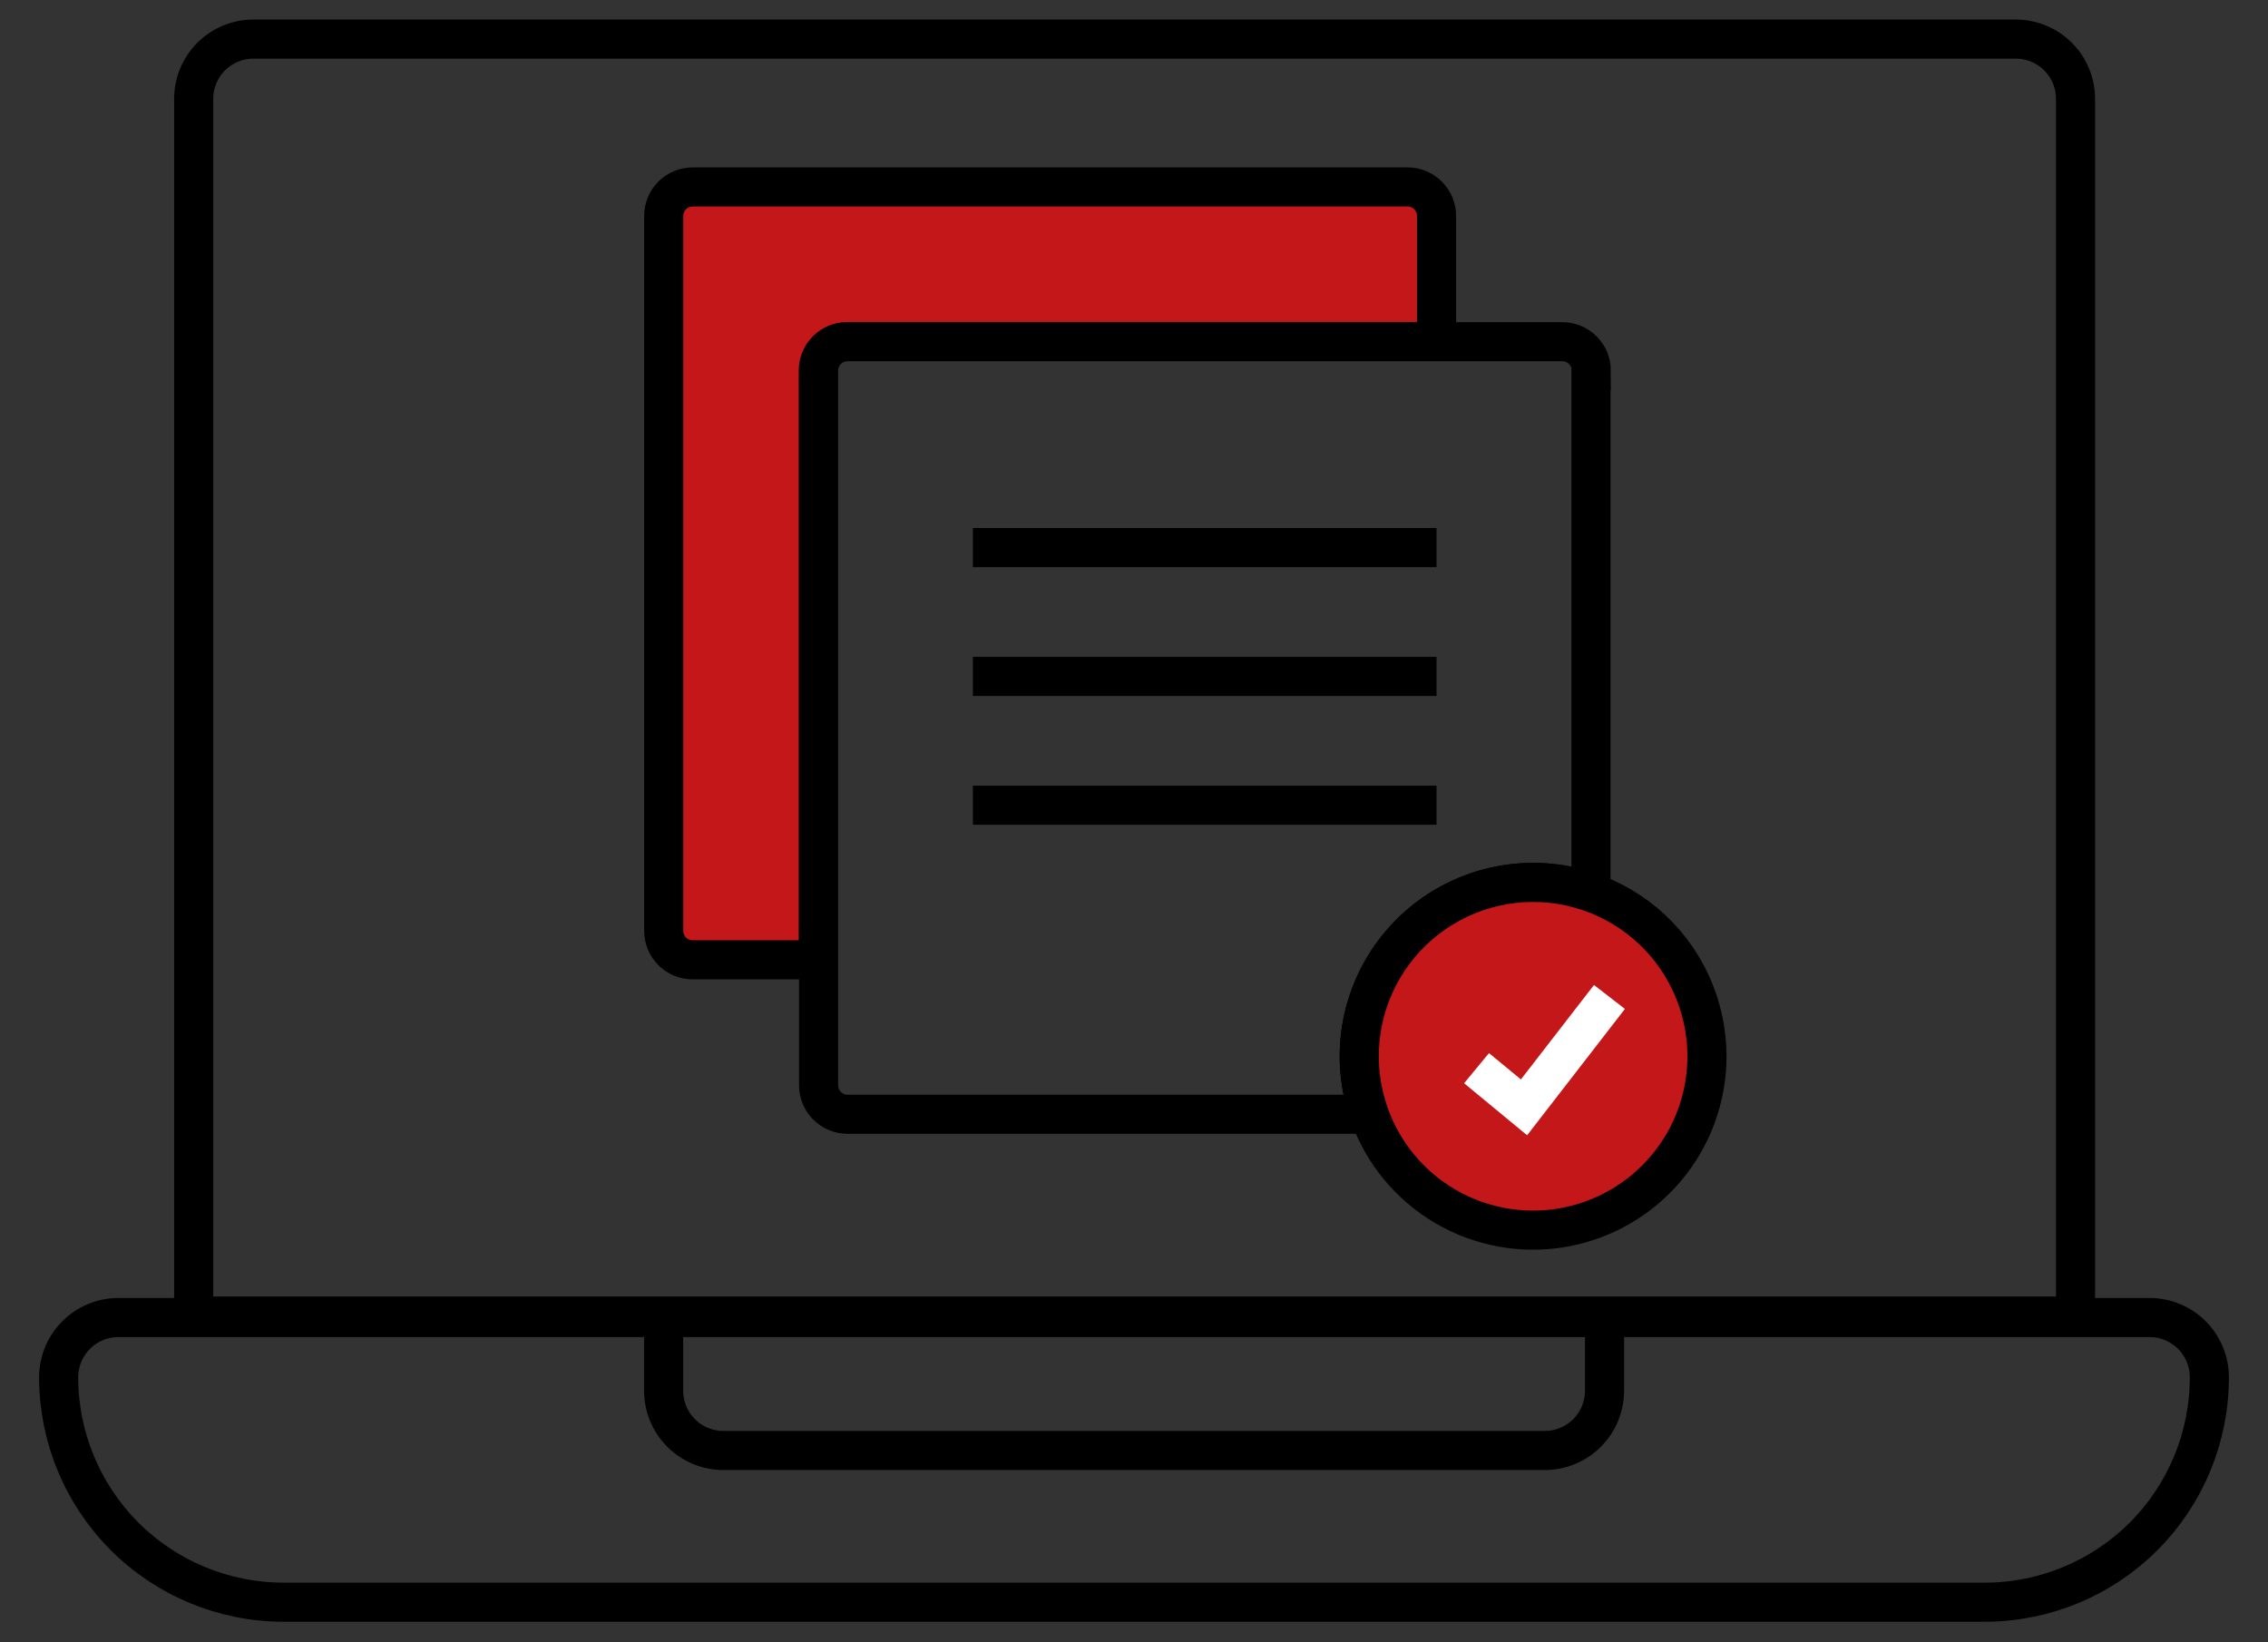
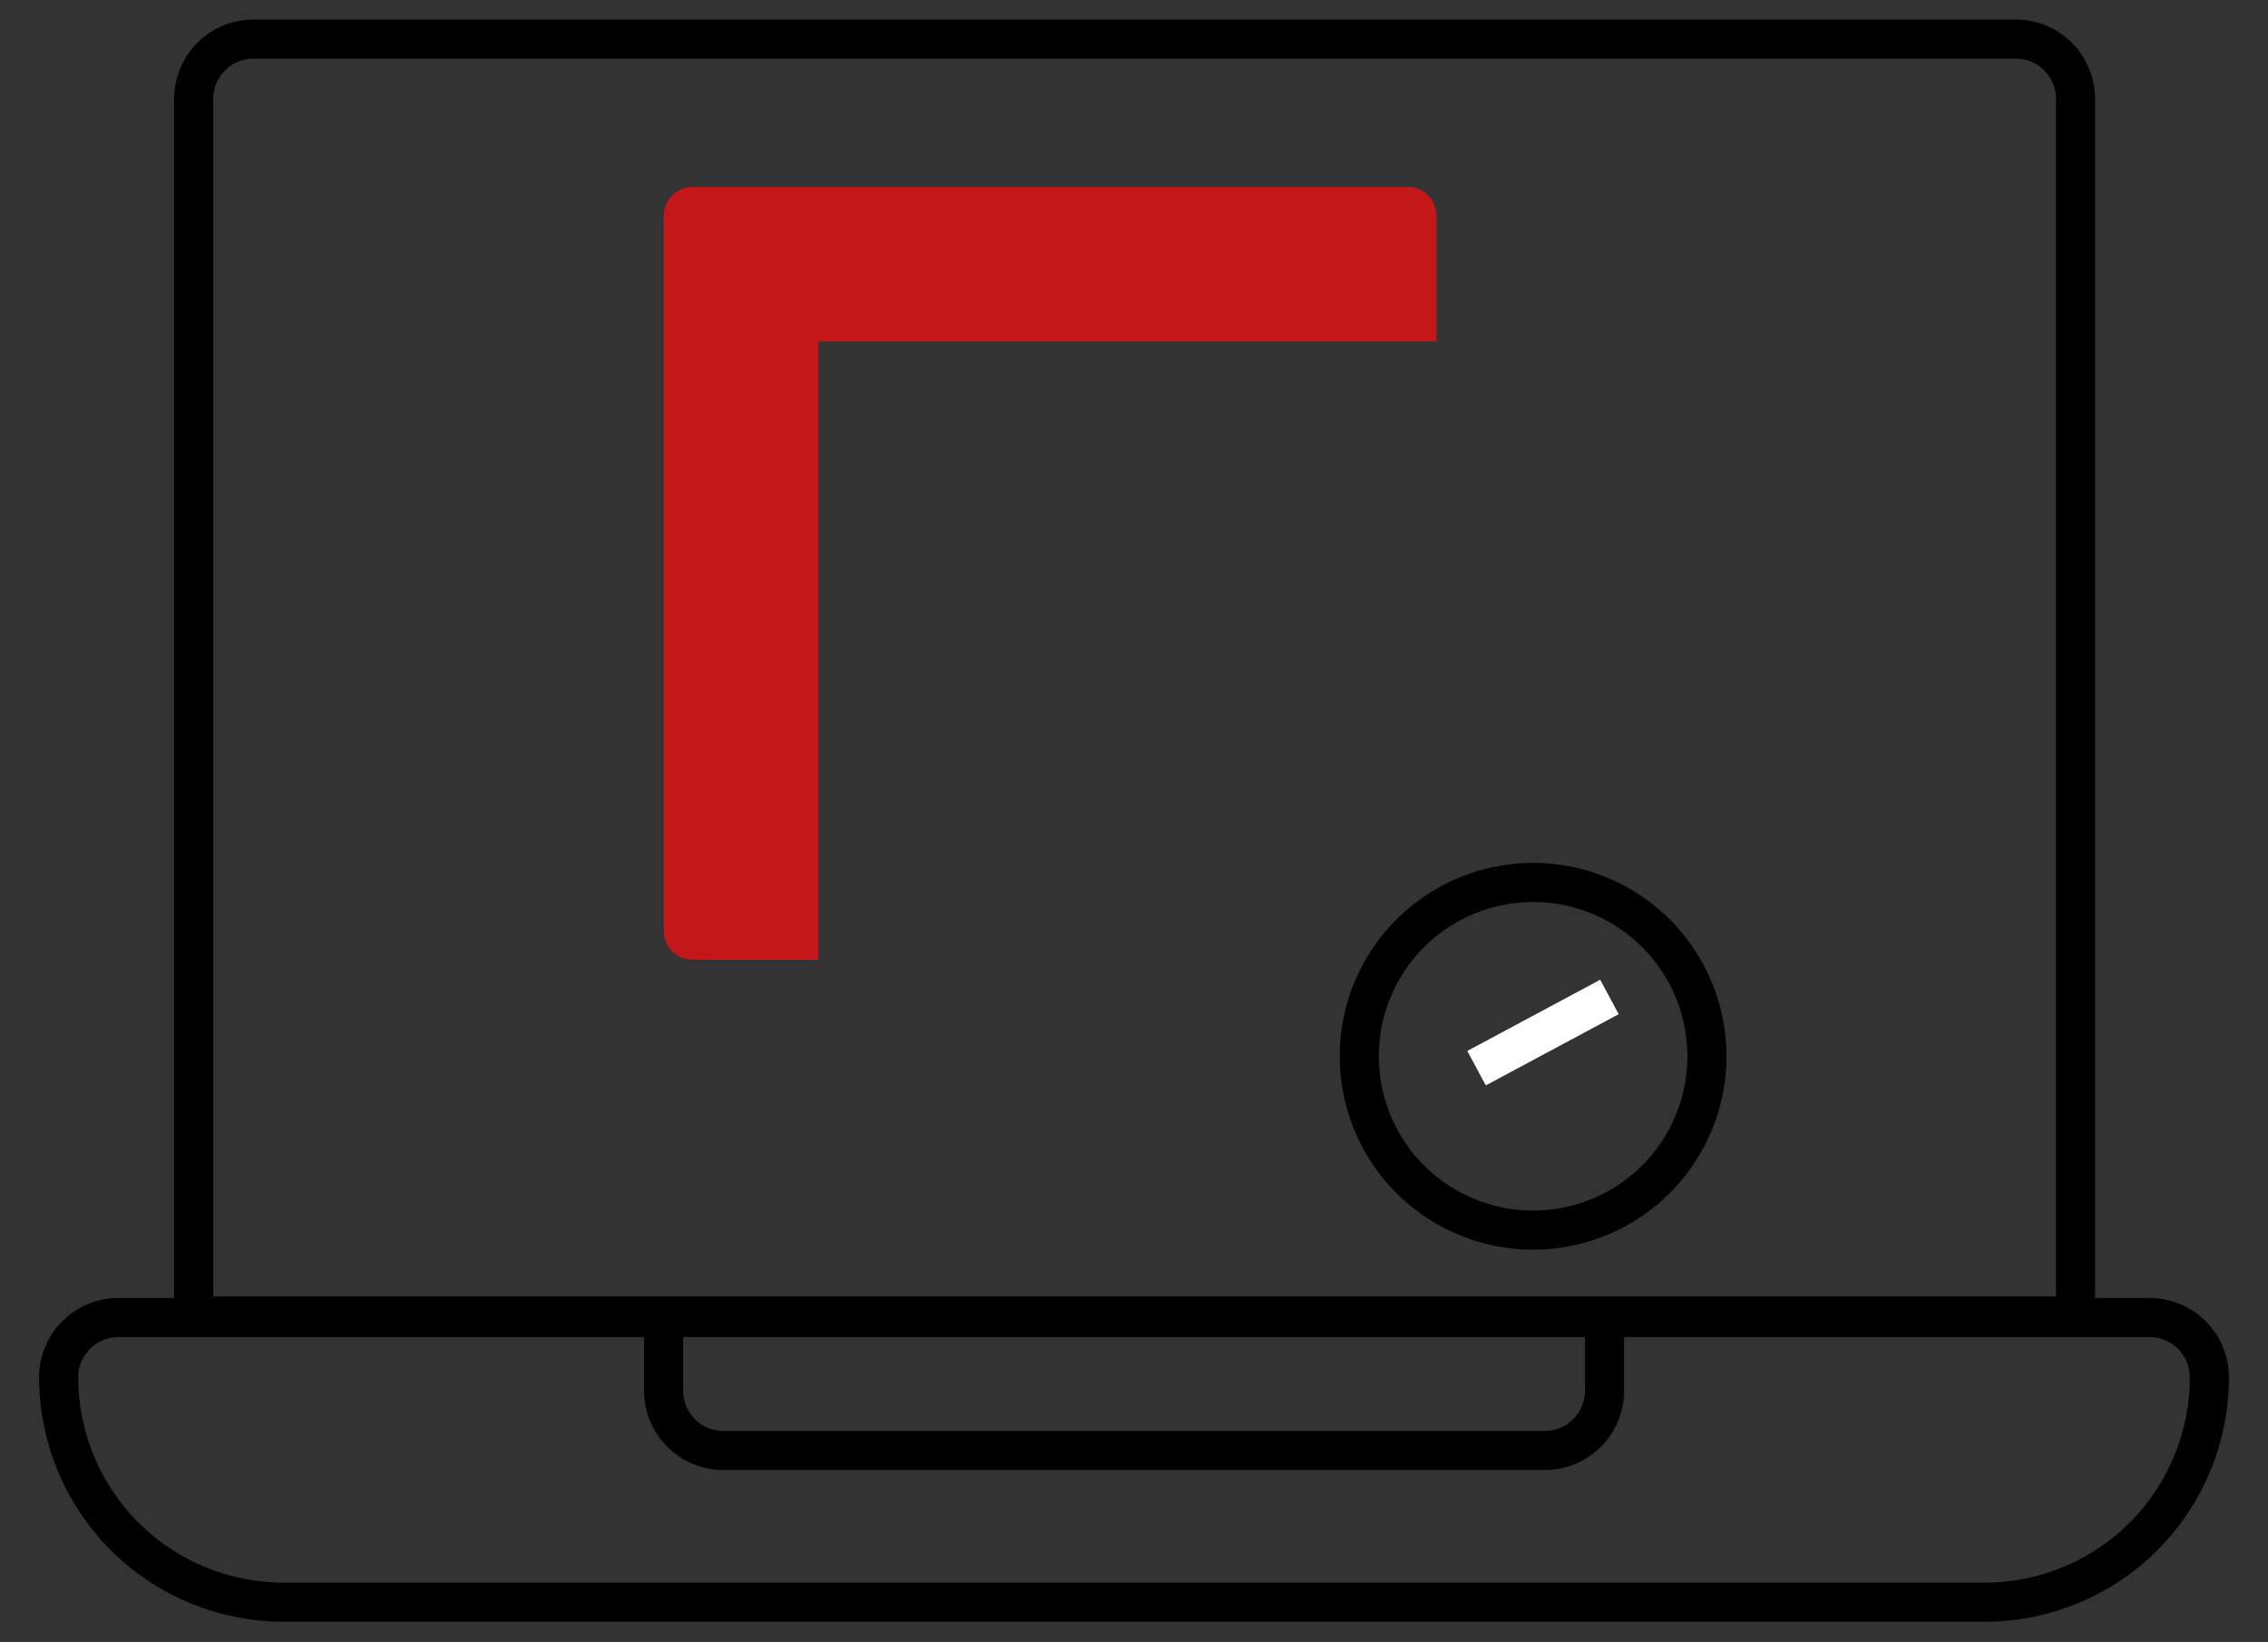
<svg xmlns="http://www.w3.org/2000/svg" width="58" height="42" viewBox="0 0 58 42" fill="none">
  <rect x="0" y="0" width="58" height="42" fill="#333333" stroke="none" />
  <path d="M51.55 1H6.481C6.075 1 5.687 1.161 5.4 1.447C5.114 1.734 4.953 2.123 4.953 2.528V33.656H53.078V2.528C53.078 2.123 52.917 1.734 52.63 1.447C52.344 1.161 51.955 1 51.55 1ZM50.786 40.974H7.244C5.72 40.972 4.259 40.365 3.182 39.287C2.105 38.208 1.5 36.746 1.5 35.222C1.5 34.817 1.661 34.428 1.948 34.142C2.234 33.855 2.623 33.694 3.028 33.694H54.972C55.377 33.694 55.766 33.855 56.053 34.142C56.339 34.428 56.5 34.817 56.5 35.222C56.502 36.742 55.902 38.2 54.831 39.278C53.76 40.356 52.306 40.966 50.786 40.974V40.974Z" stroke="black" strokeWidth="1.5" strokeLinecap="round" strokeLinejoin="round" />
  <path d="M16.971 33.656V35.566C16.971 35.971 17.132 36.36 17.418 36.646C17.705 36.933 18.093 37.094 18.498 37.094H39.505C39.911 37.094 40.299 36.933 40.586 36.646C40.872 36.36 41.033 35.971 41.033 35.566V33.656" stroke="black" strokeWidth="1.5" strokeLinecap="round" strokeLinejoin="round" />
  <path d="M36.737 5.522V8.735H20.926V24.546H17.714C17.517 24.546 17.329 24.468 17.19 24.329C17.051 24.19 16.973 24.001 16.973 23.805V5.522C16.973 5.326 17.051 5.137 17.19 4.998C17.329 4.859 17.517 4.781 17.714 4.781H35.996C36.193 4.781 36.381 4.859 36.52 4.998C36.659 5.137 36.737 5.326 36.737 5.522Z" fill="#C41719" />
-   <path d="M24.88 14.004H36.737M24.88 17.298H36.737M24.88 20.592H36.737M40.687 9.48V22.819C39.896 22.54 39.041 22.49 38.222 22.675C37.404 22.861 36.654 23.275 36.061 23.869C35.467 24.462 35.054 25.212 34.869 26.031C34.684 26.85 34.734 27.704 35.014 28.496H21.675C21.478 28.496 21.29 28.418 21.151 28.279C21.012 28.14 20.934 27.951 20.934 27.755V9.48C20.934 9.283 21.012 9.095 21.151 8.956C21.29 8.817 21.478 8.739 21.675 8.739H39.954C40.15 8.739 40.339 8.817 40.478 8.956C40.617 9.095 40.695 9.283 40.695 9.48H40.687ZM36.737 5.522V8.735H21.667C21.471 8.735 21.282 8.813 21.143 8.952C21.004 9.091 20.926 9.279 20.926 9.476V24.546H17.714C17.517 24.546 17.329 24.468 17.19 24.329C17.051 24.19 16.973 24.001 16.973 23.805V5.522C16.973 5.326 17.051 5.137 17.19 4.998C17.329 4.859 17.517 4.781 17.714 4.781H35.996C36.193 4.781 36.381 4.859 36.52 4.998C36.659 5.137 36.737 5.326 36.737 5.522V5.522Z" stroke="black" strokeWidth="1.5" strokeLinecap="round" strokeLinejoin="round" />
-   <path d="M43.653 27.017C43.652 28.065 43.281 29.079 42.605 29.88C41.929 30.681 40.991 31.218 39.958 31.395C38.925 31.573 37.863 31.379 36.958 30.849C36.054 30.319 35.366 29.487 35.016 28.499C34.799 27.888 34.718 27.238 34.78 26.593C34.841 25.948 35.042 25.324 35.37 24.765C35.697 24.206 36.143 23.725 36.676 23.357C37.209 22.988 37.816 22.74 38.454 22.631C39.093 22.521 39.748 22.552 40.373 22.722C40.998 22.892 41.578 23.197 42.074 23.614C42.569 24.032 42.967 24.553 43.239 25.141C43.512 25.729 43.653 26.369 43.653 27.017Z" fill="#C41719" />
  <path d="M43.653 27.017C43.652 28.065 43.281 29.079 42.605 29.88C41.929 30.681 40.991 31.218 39.958 31.395C38.925 31.573 37.863 31.379 36.958 30.849C36.054 30.319 35.366 29.487 35.016 28.499C34.799 27.888 34.718 27.238 34.78 26.593C34.841 25.948 35.042 25.324 35.37 24.765C35.697 24.206 36.143 23.725 36.676 23.357C37.209 22.988 37.816 22.74 38.454 22.631C39.093 22.521 39.748 22.552 40.373 22.722C40.998 22.892 41.578 23.197 42.074 23.614C42.569 24.032 42.967 24.553 43.239 25.141C43.512 25.729 43.653 26.369 43.653 27.017Z" stroke="black" strokeWidth="1.5" strokeLinecap="round" strokeLinejoin="round" />
-   <path d="M41.159 25.496L38.974 28.319L37.76 27.317" stroke="white" strokeWidth="1.5" strokeLinecap="round" strokeLinejoin="round" />
+   <path d="M41.159 25.496L37.76 27.317" stroke="white" strokeWidth="1.5" strokeLinecap="round" strokeLinejoin="round" />
</svg>